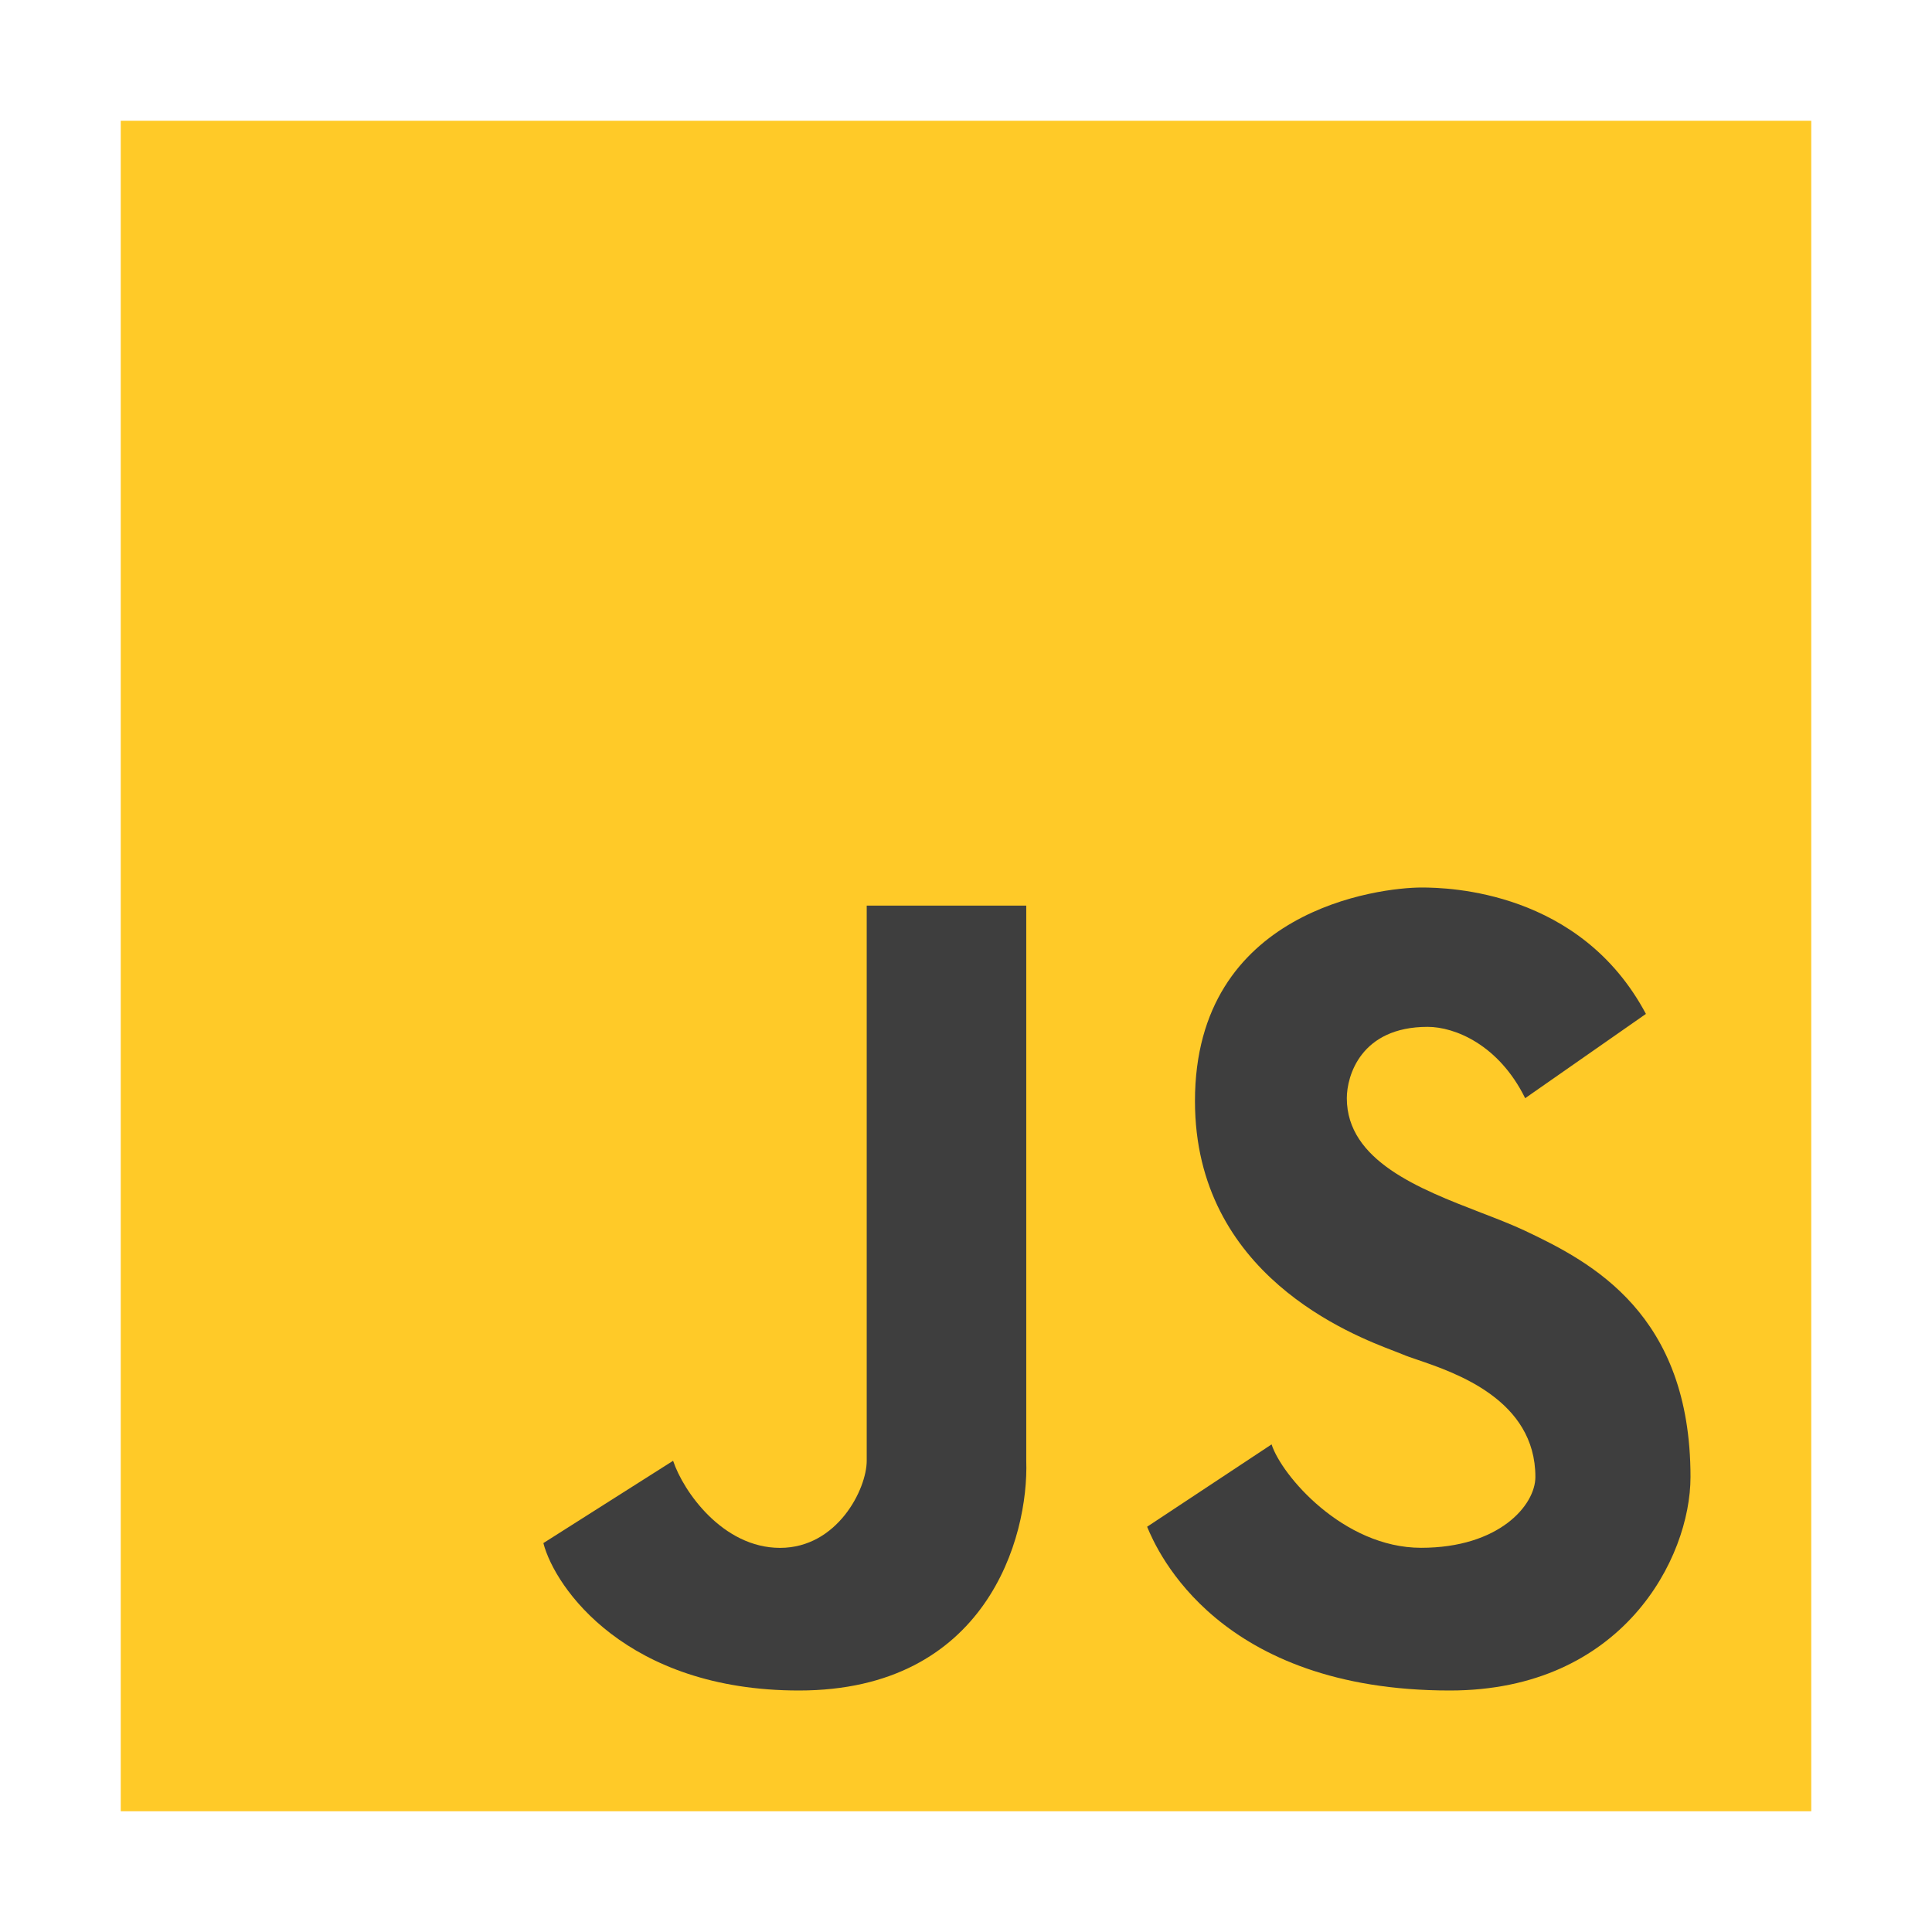
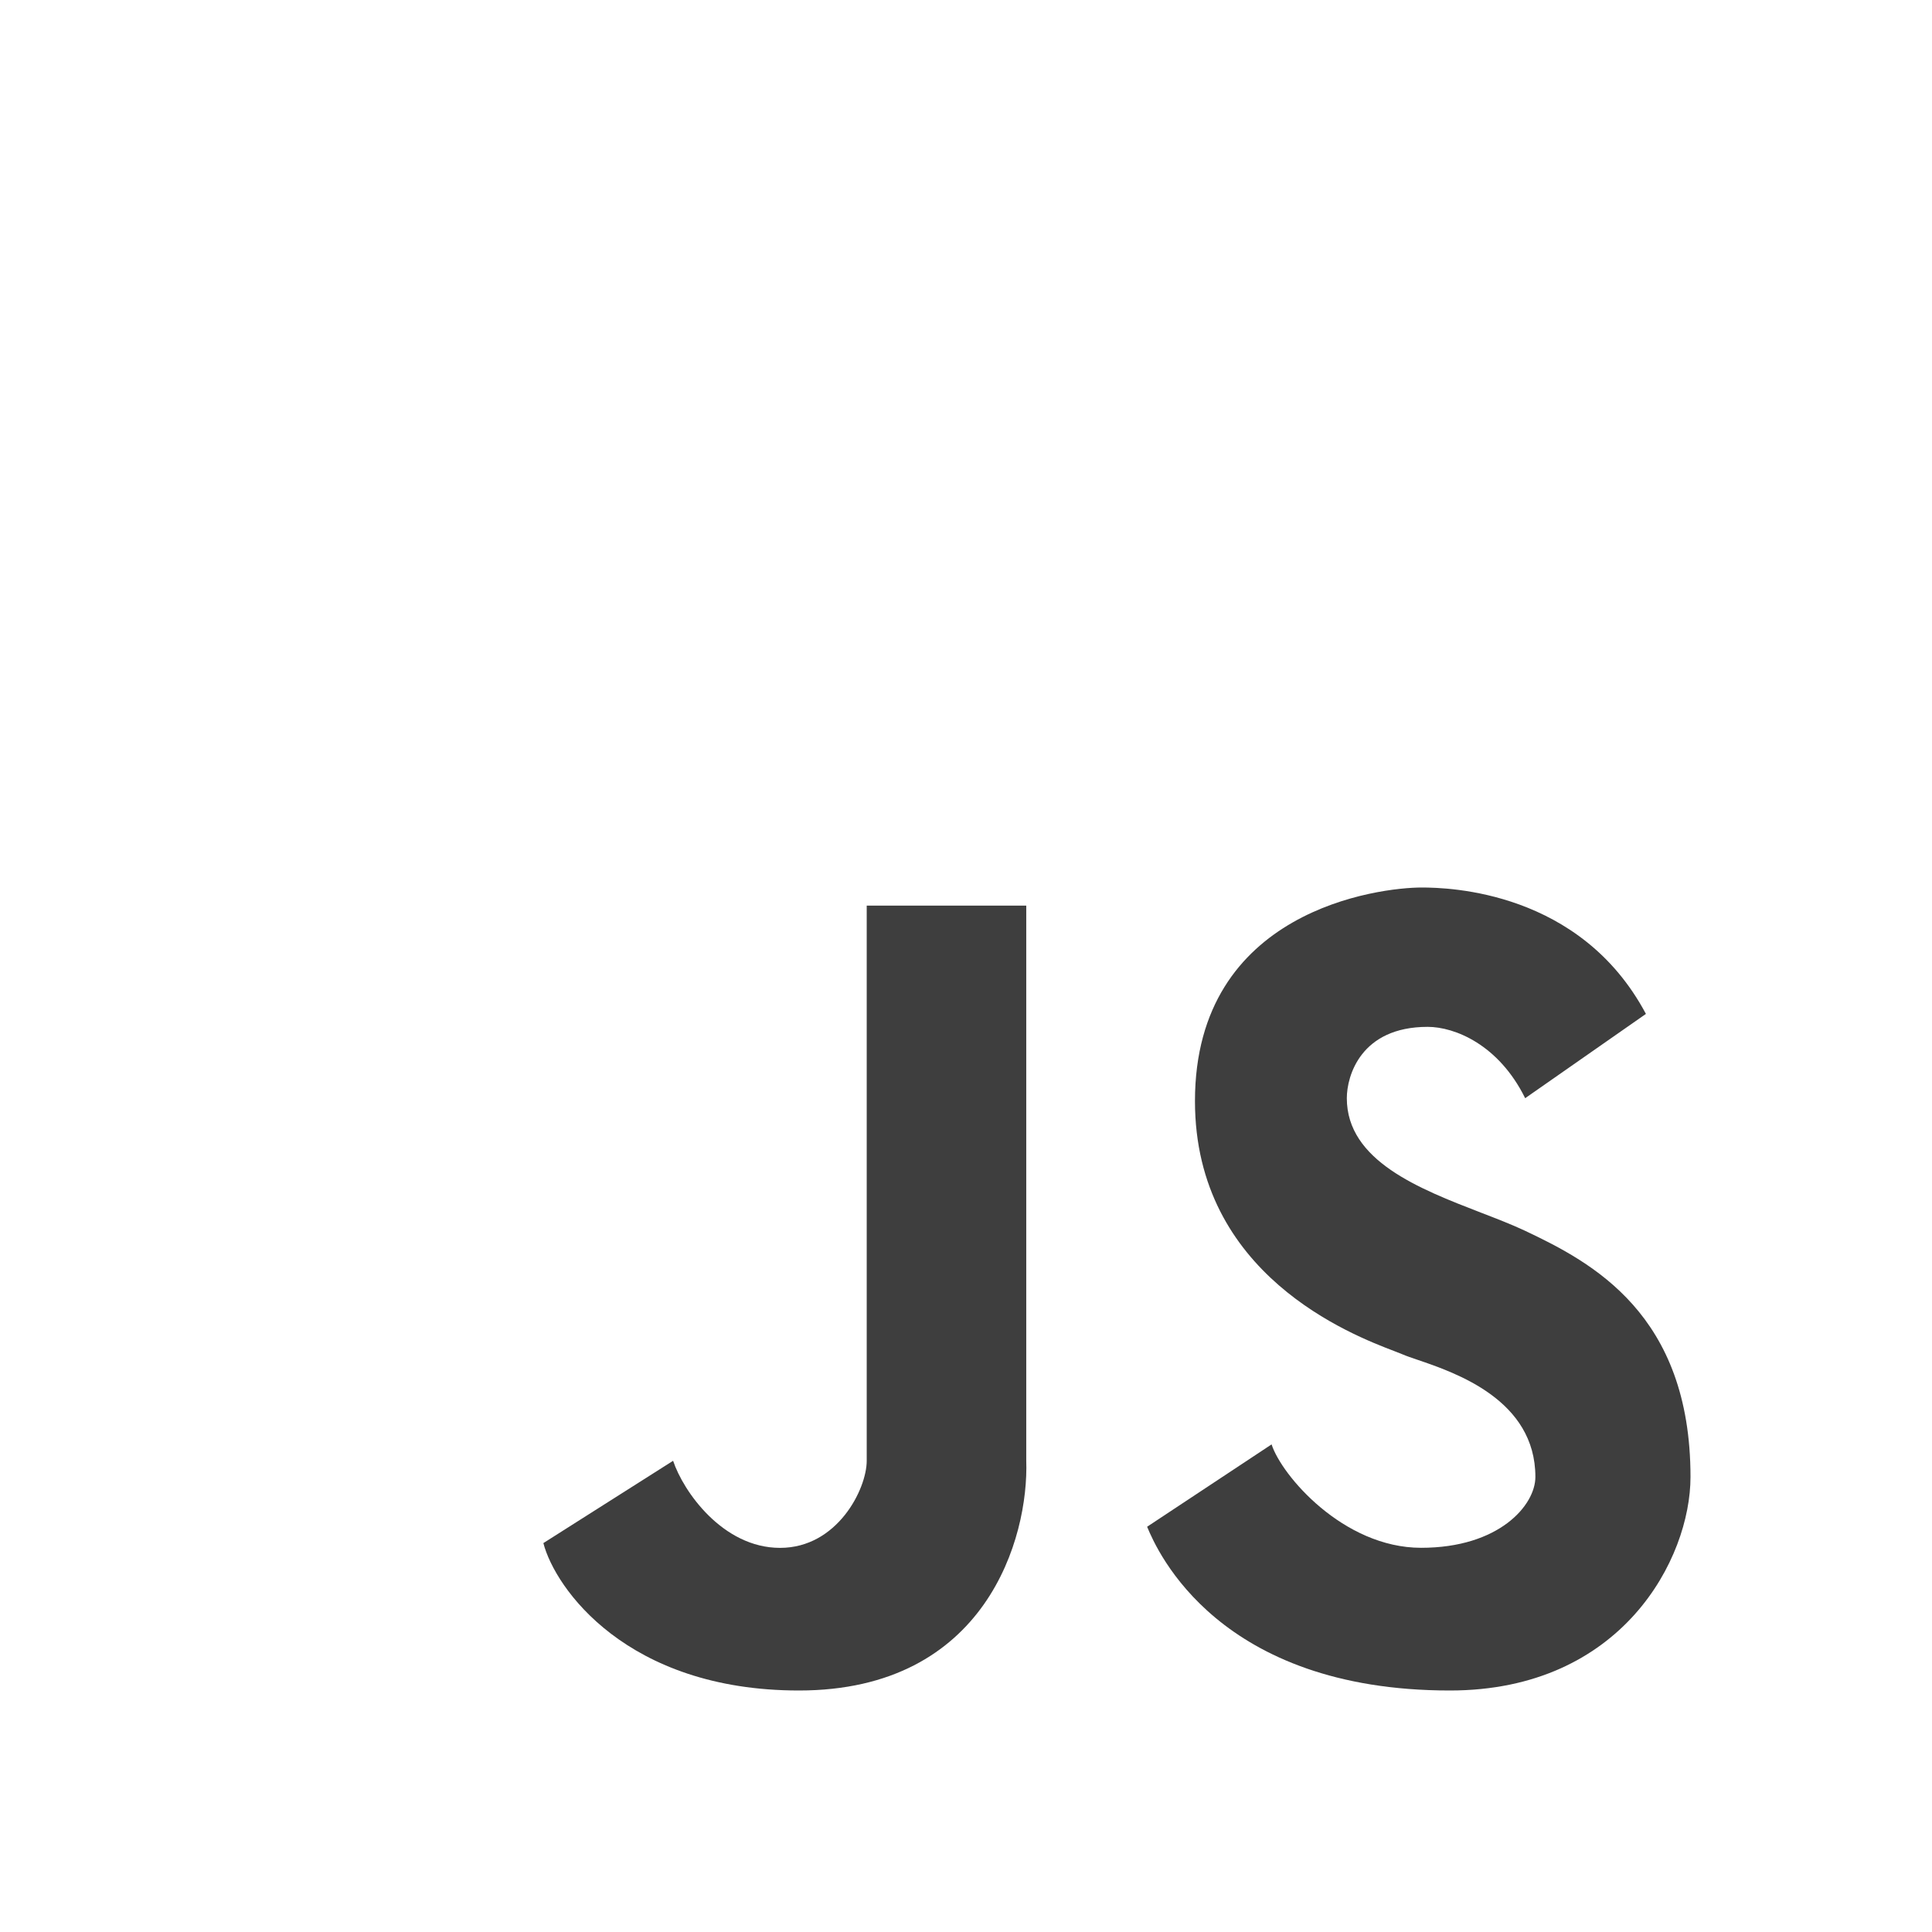
<svg xmlns="http://www.w3.org/2000/svg" width="80" height="80" viewBox="0 0 80 80" fill="none">
-   <rect x="5" y="5" width="70" height="70" fill="#FFCA28" />
  <path d="M47.5 63.219L52.654 59.809C53.058 61.078 55.615 64.091 58.846 64.091C62.077 64.091 63.577 62.327 63.577 61.157C63.577 57.969 60.278 56.845 58.693 56.305C58.435 56.217 58.222 56.145 58.077 56.081C58.002 56.049 57.889 56.006 57.745 55.95C55.982 55.277 49.481 52.793 49.481 45.593C49.481 37.662 57.135 36.75 58.865 36.75C59.998 36.75 65.442 36.889 68.154 41.984L63.154 45.474C62.058 43.253 60.236 42.52 59.115 42.52C56.346 42.52 55.769 44.55 55.769 45.474C55.769 48.067 58.778 49.229 61.318 50.211C61.983 50.467 62.616 50.712 63.154 50.966C65.923 52.275 70 54.416 70 61.157C70 64.534 67.168 70 60.038 70C50.462 70 47.923 64.25 47.5 63.219Z" fill="#3E3E3E" />
  <path d="M22.5 63.896L27.872 60.488C28.293 61.756 29.928 64.094 32.301 64.094C34.675 64.094 35.889 61.657 35.889 60.488V37.5H42.495V60.488C42.602 63.659 40.844 70 33.083 70C25.948 70 22.981 65.759 22.5 63.896Z" fill="#3E3E3E" />
</svg>